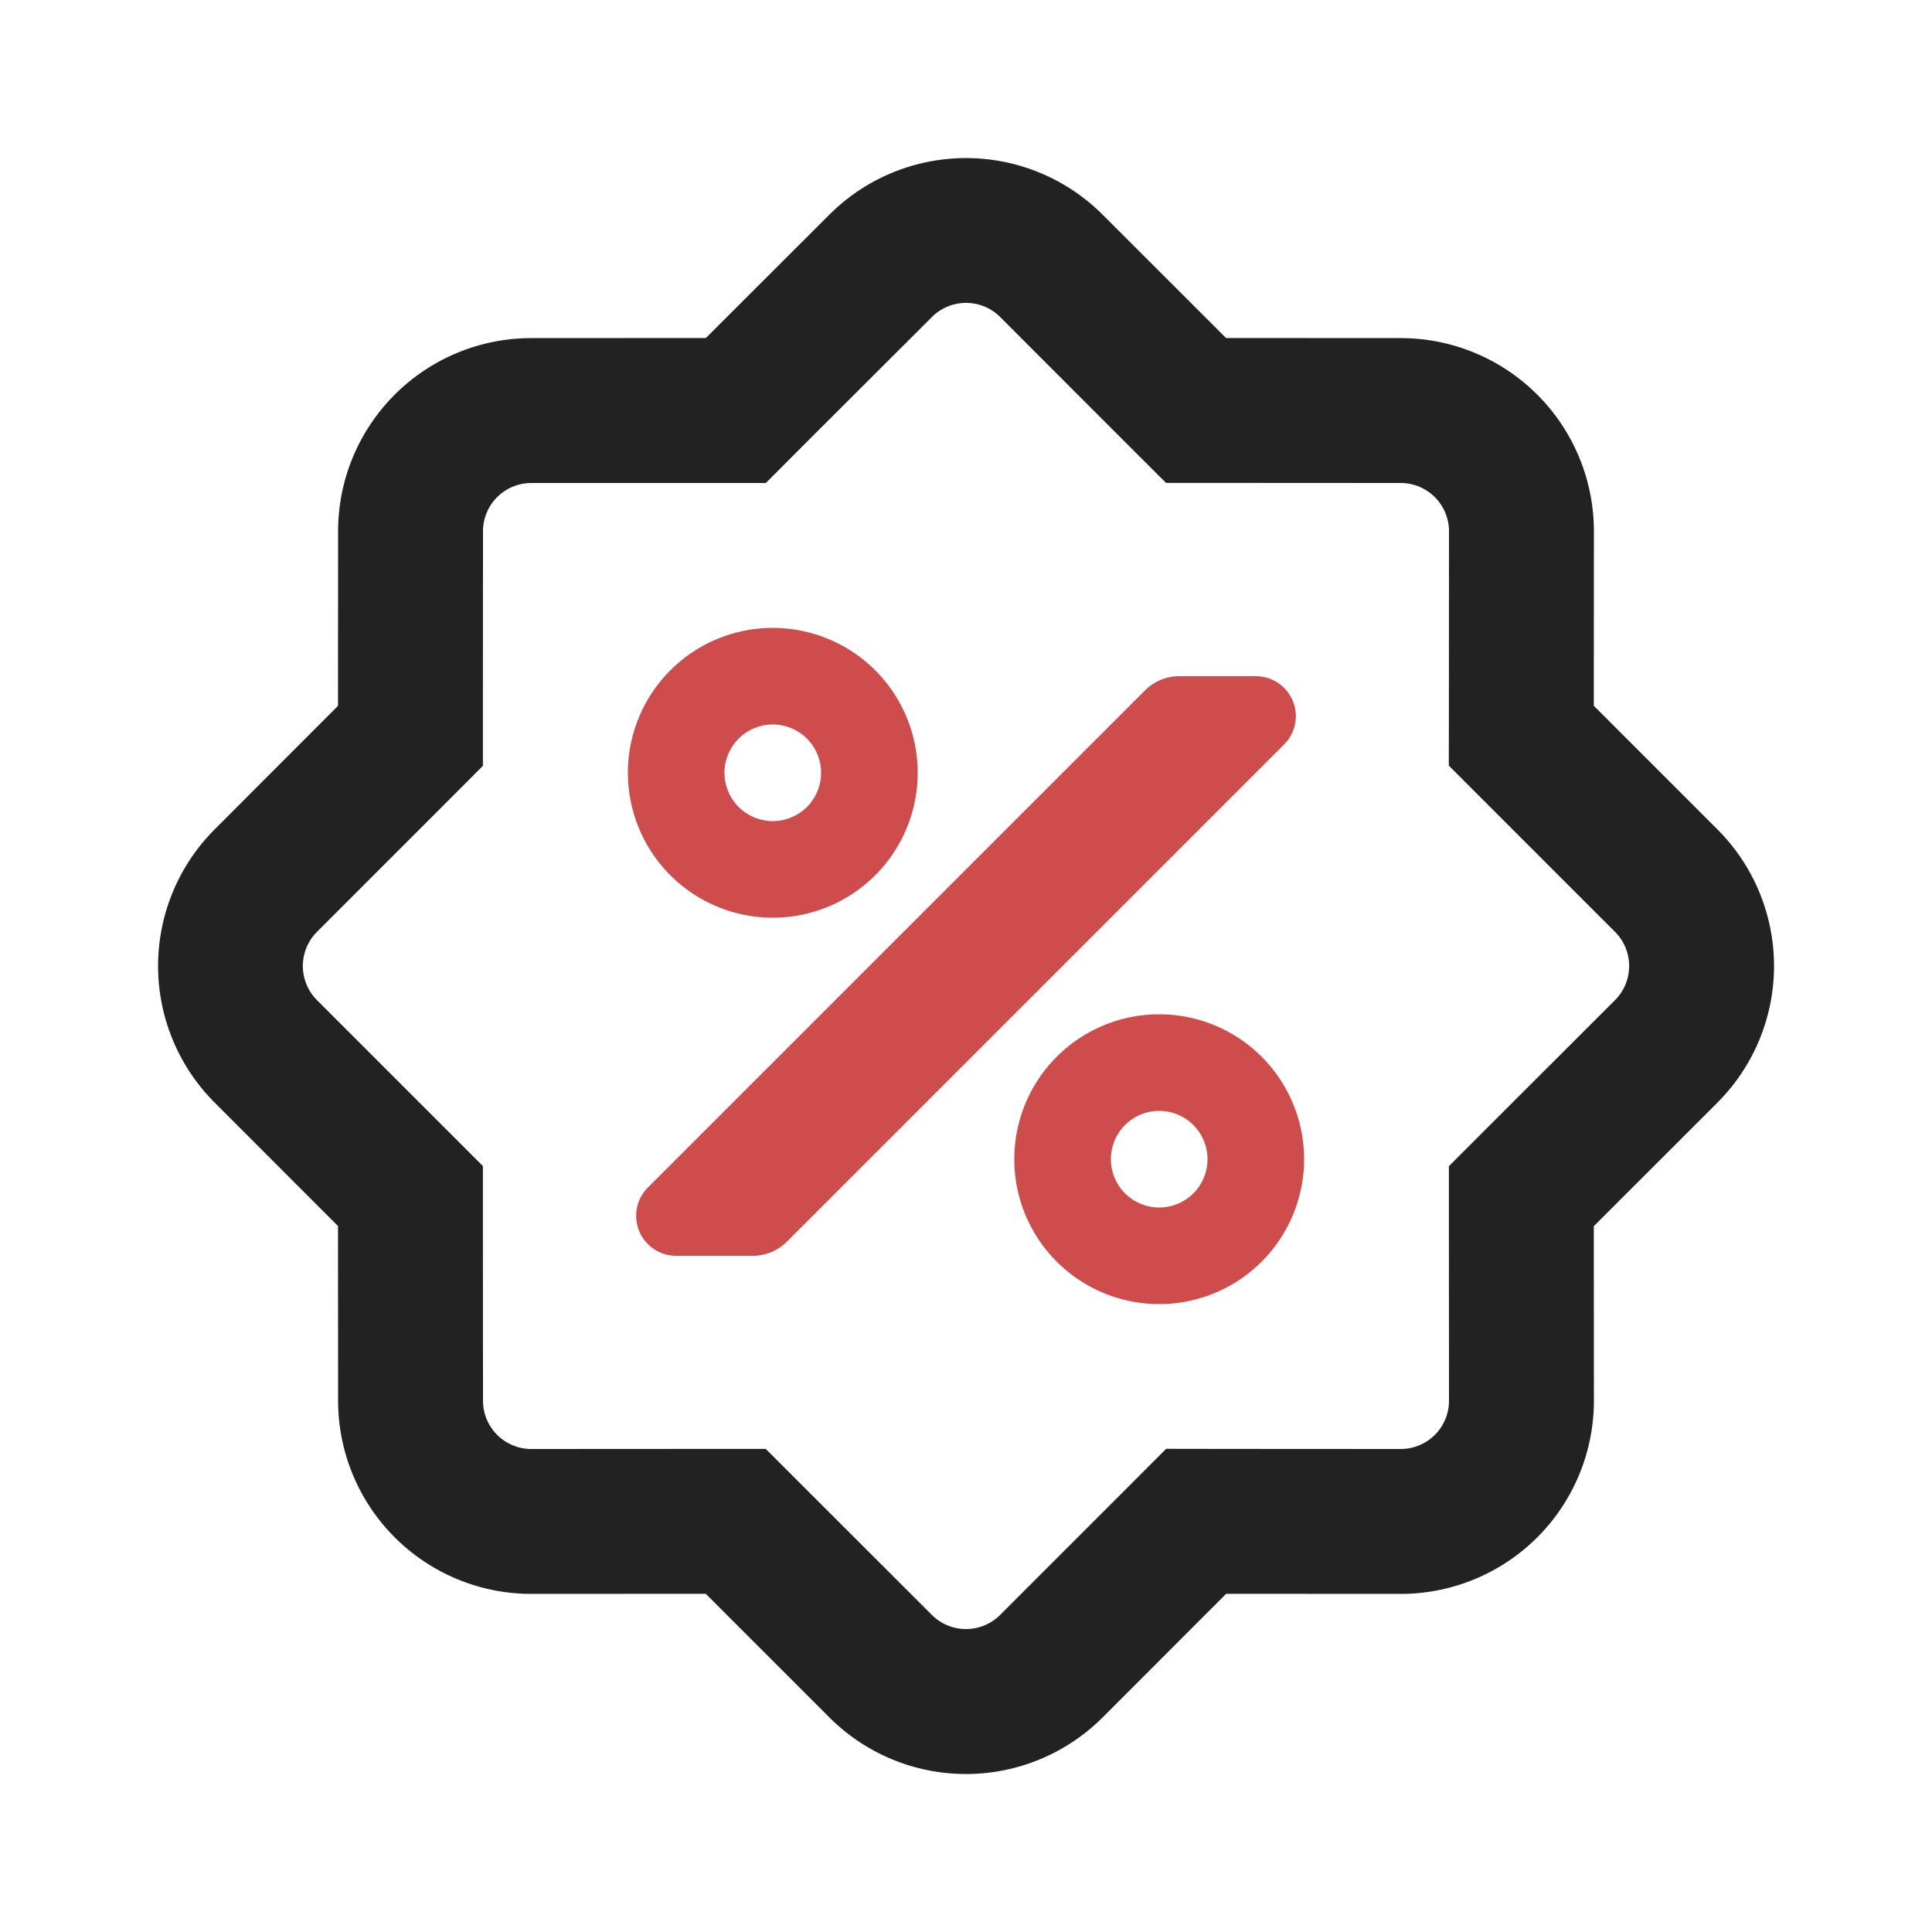
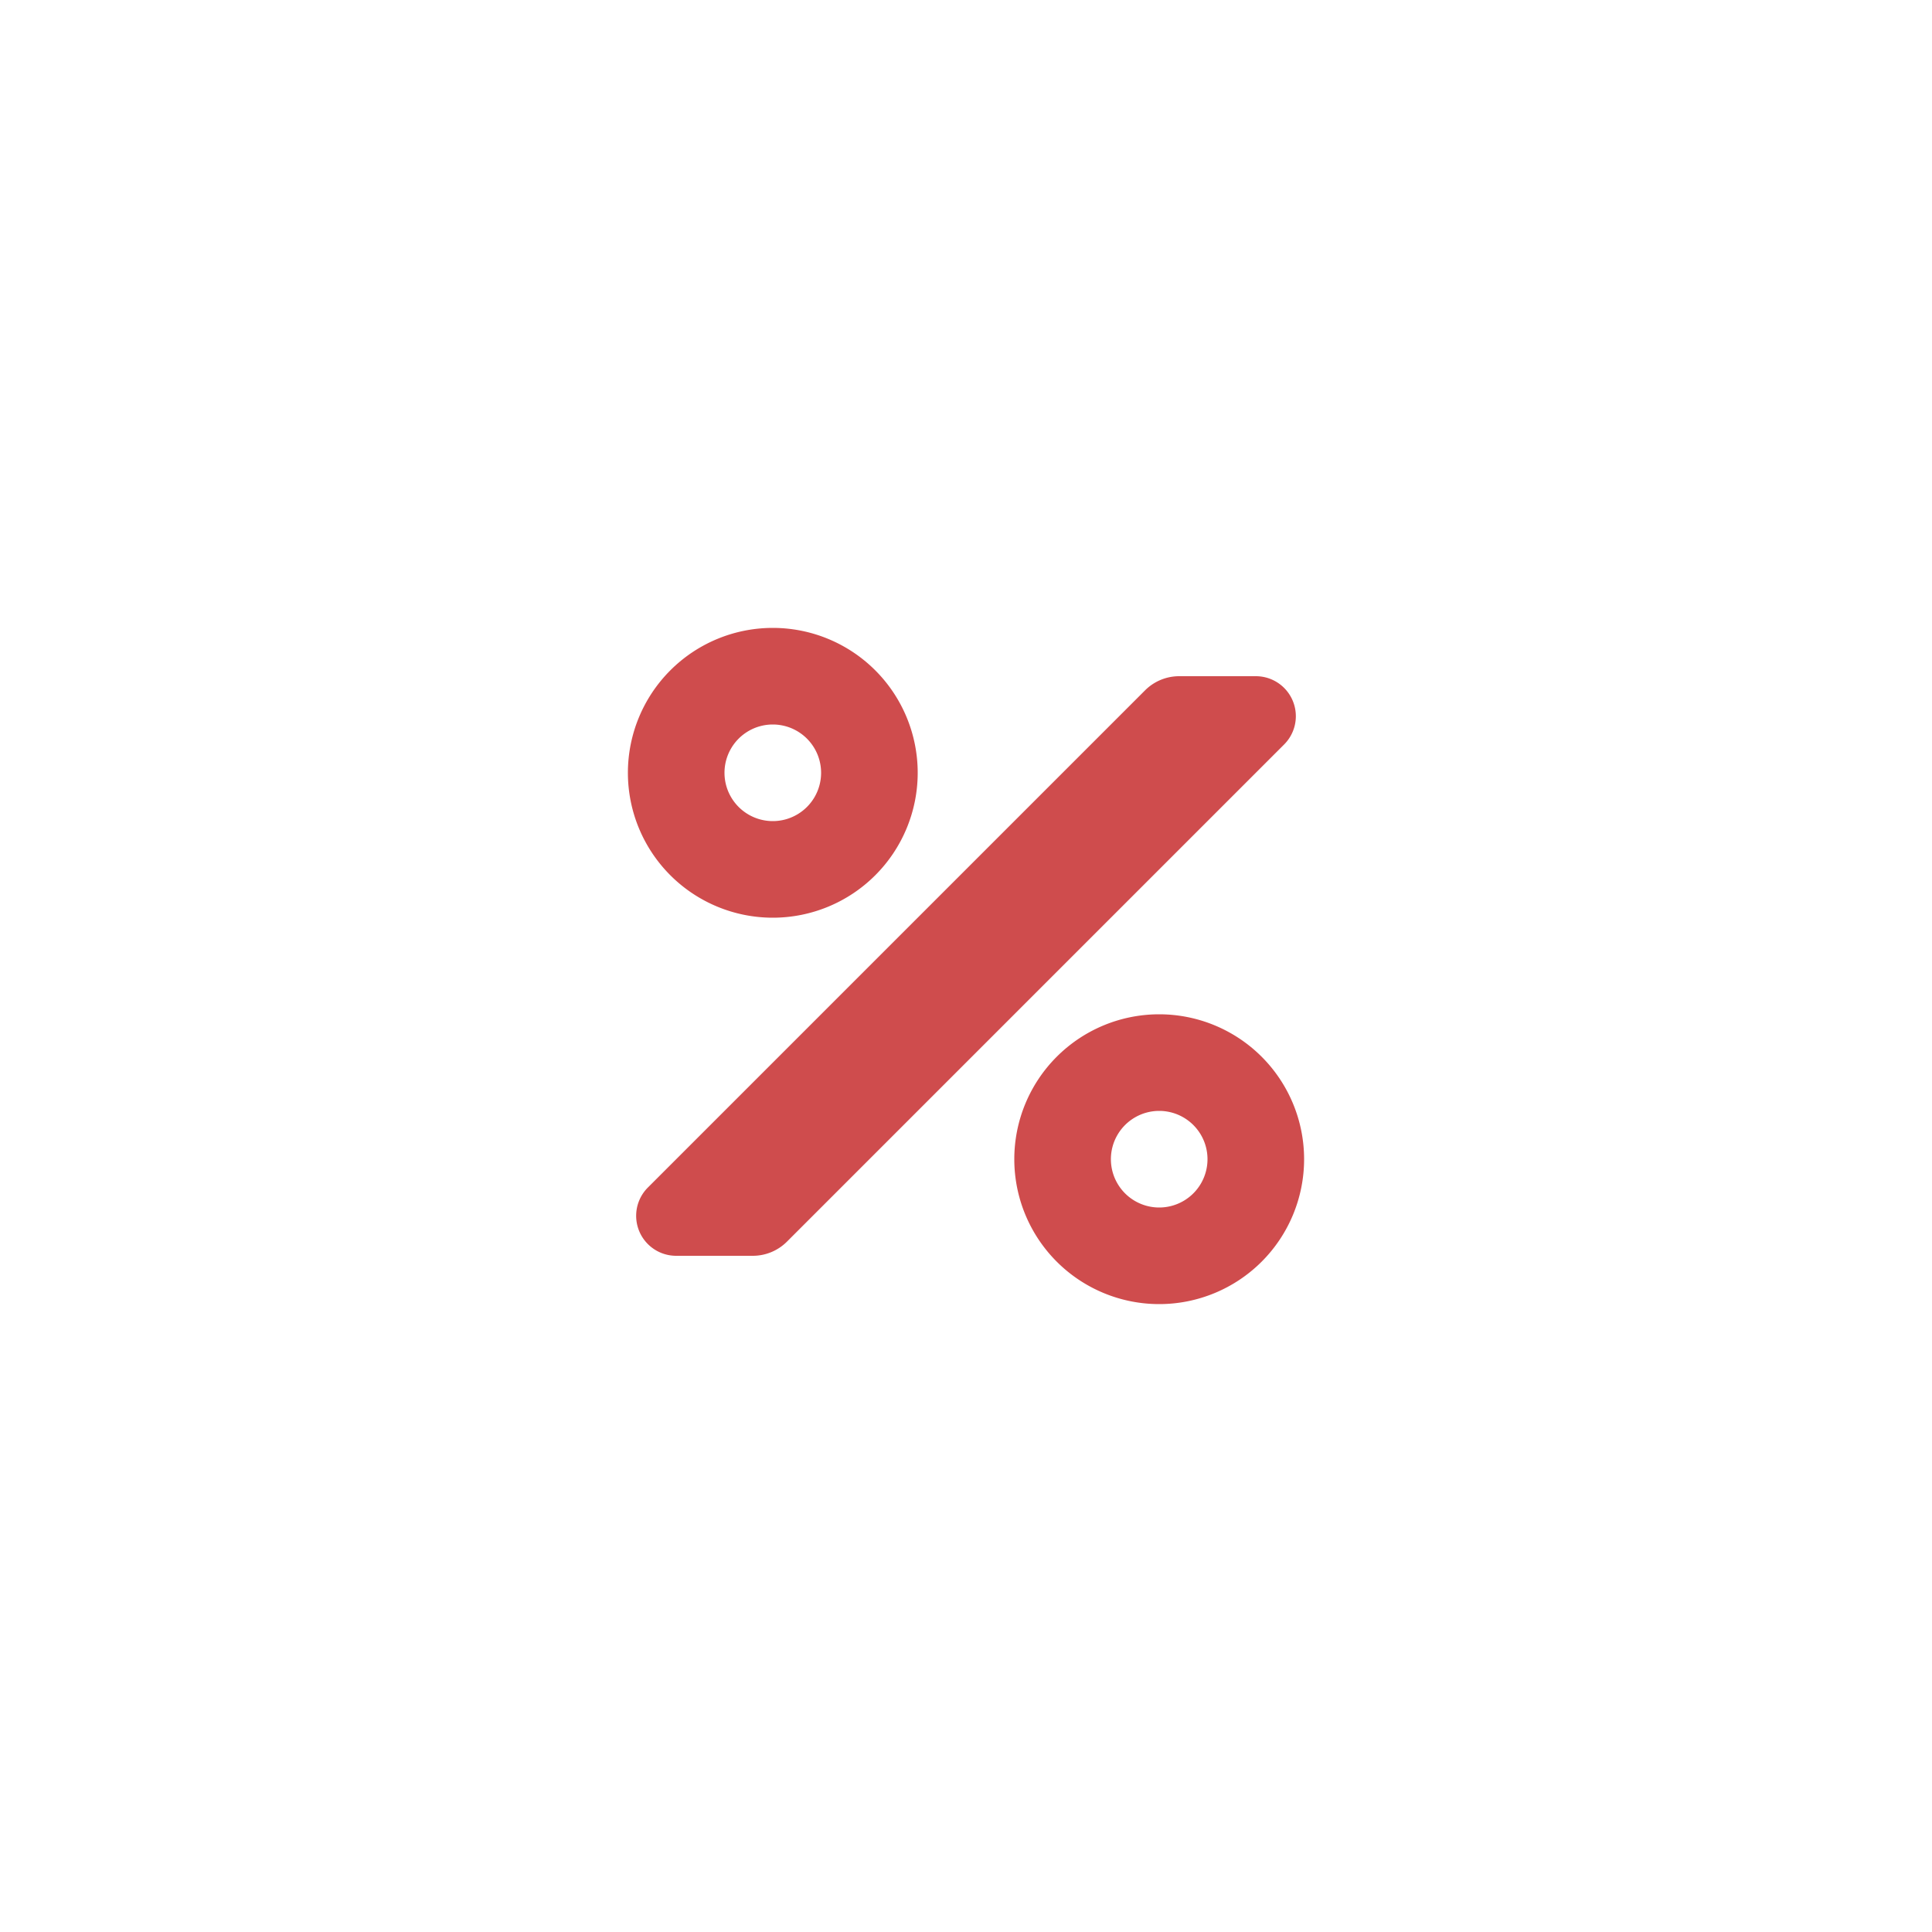
<svg xmlns="http://www.w3.org/2000/svg" t="1764768890760" class="icon" viewBox="0 0 1024 1024" version="1.1" p-id="11443" width="200" height="200">
-   <path d="M584.397 113.766l65.434 65.382L742.4 179.2a102.4 102.4 0 0 1 102.4 102.4l-0.051 92.467 65.536 65.536a102.4 102.4 0 0 1 0 144.794l-65.536 65.485 0.051 92.518a102.4 102.4 0 0 1-102.4 102.4l-92.518-0.051-65.485 65.536a102.4 102.4 0 0 1-144.794 0l-65.536-65.536L281.6 844.8a102.4 102.4 0 0 1-102.4-102.4l-0.051-92.57-65.382-65.434a102.4 102.4 0 0 1 0-144.794l65.382-65.485L179.2 281.6a102.4 102.4 0 0 1 102.4-102.4l92.518-0.051 65.485-65.382a102.4 102.4 0 0 1 144.794 0zM493.875 168.09L428.39 233.472 405.914 256h-31.744L281.6 256a25.6 25.6 0 0 0-25.6 25.6l-0.051 92.57v31.744l-22.477 22.528-65.434 65.434a25.6 25.6 0 0 0 0 36.25l65.434 65.434 22.477 22.477v31.744L256 742.4a25.6 25.6 0 0 0 25.6 25.6l92.416-0.051h31.846l22.528 22.528 65.536 65.485a25.6 25.6 0 0 0 36.147 0l65.536-65.536 22.477-22.528 31.846 0.051L742.4 768a25.6 25.6 0 0 0 25.6-25.6l-0.051-92.467v-31.846l22.528-22.528 65.485-65.434a25.6 25.6 0 0 0 0-36.25l-65.536-65.536-22.528-22.528 0.051-31.744L768 281.6a25.6 25.6 0 0 0-25.6-25.6l-92.621-0.051h-31.744l-22.528-22.477-65.382-65.434a25.6 25.6 0 0 0-36.25 0.051z" fill="#222222" p-id="11444" />
  <path d="M614.4 537.6a76.8 76.8 0 1 1 0 153.6 76.8 76.8 0 0 1 0-153.6zM665.6 358.4a21.197 21.197 0 0 1 15.002 36.198l-263.526 263.526a25.6 25.6 0 0 1-18.074 7.475H358.4a21.197 21.197 0 0 1-15.002-36.198l263.526-263.526A25.6 25.6 0 0 1 624.998 358.4H665.6z m-51.2 230.4a25.6 25.6 0 1 0 0 51.2 25.6 25.6 0 0 0 0-51.2z m-204.8-256a76.8 76.8 0 1 1 0 153.6 76.8 76.8 0 0 1 0-153.6z m0 51.2a25.6 25.6 0 1 0 0 51.2 25.6 25.6 0 0 0 0-51.2z" fill="#CF4C4D" p-id="11445" />
</svg>